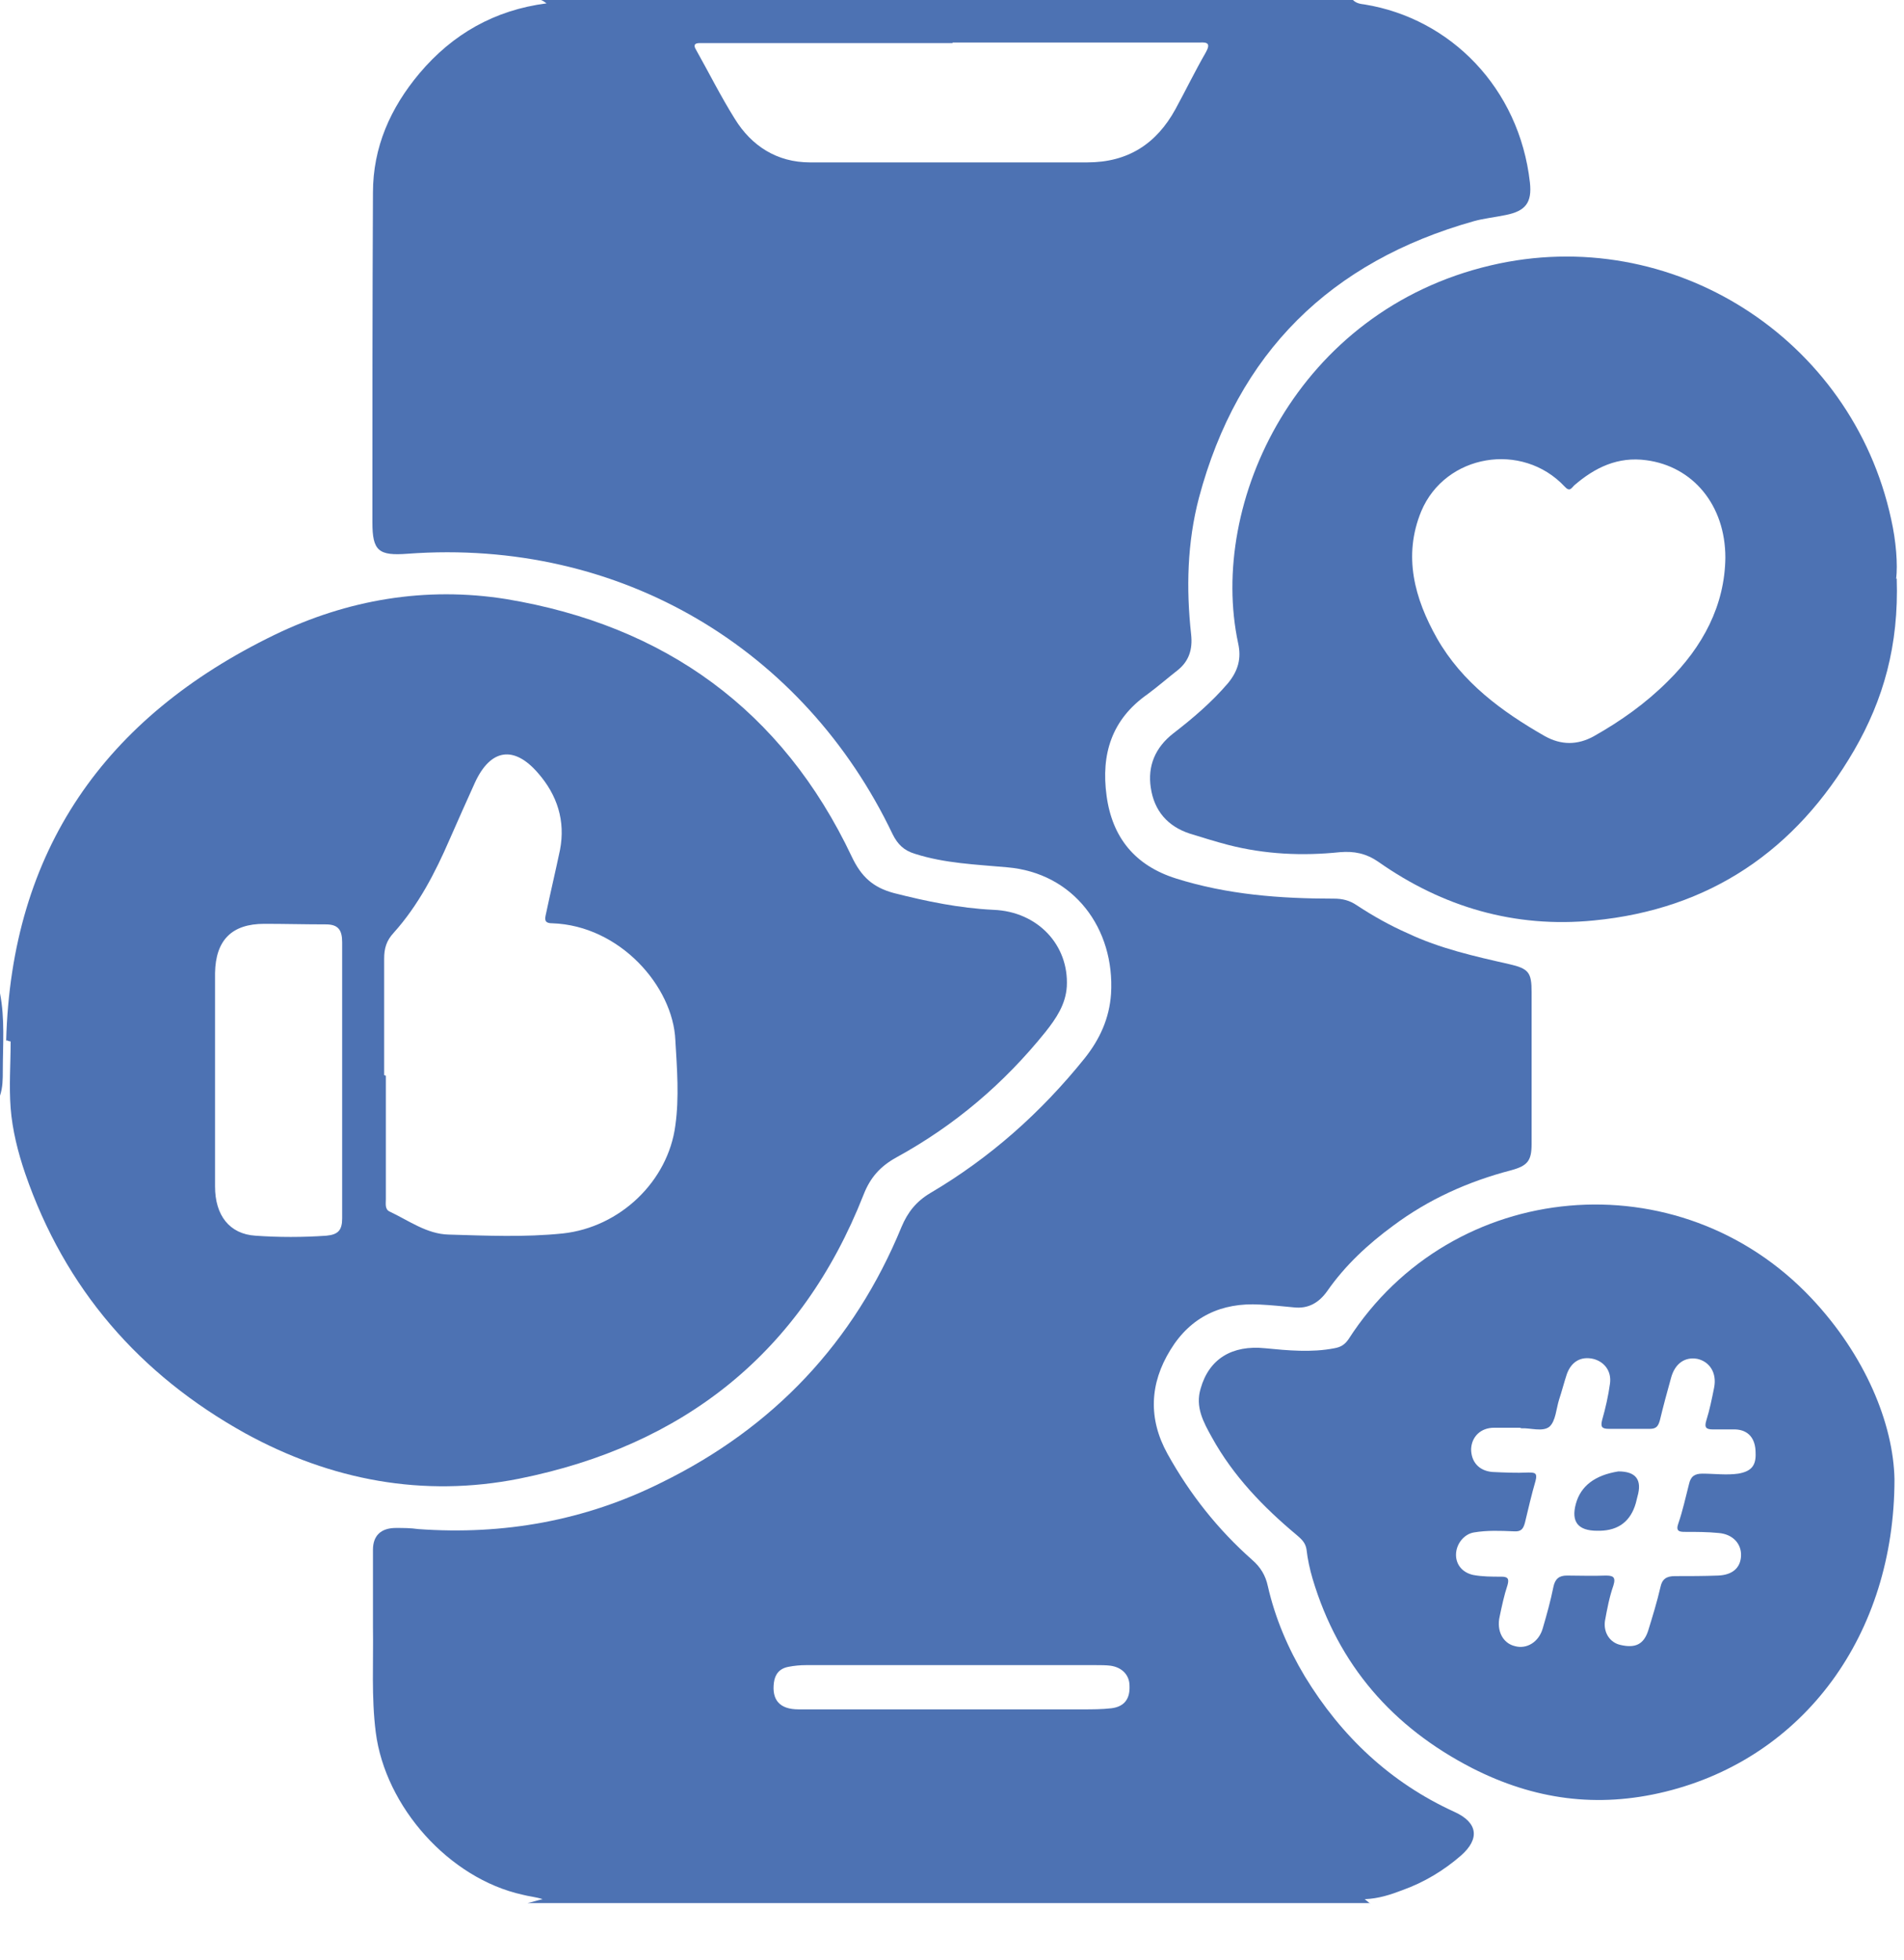
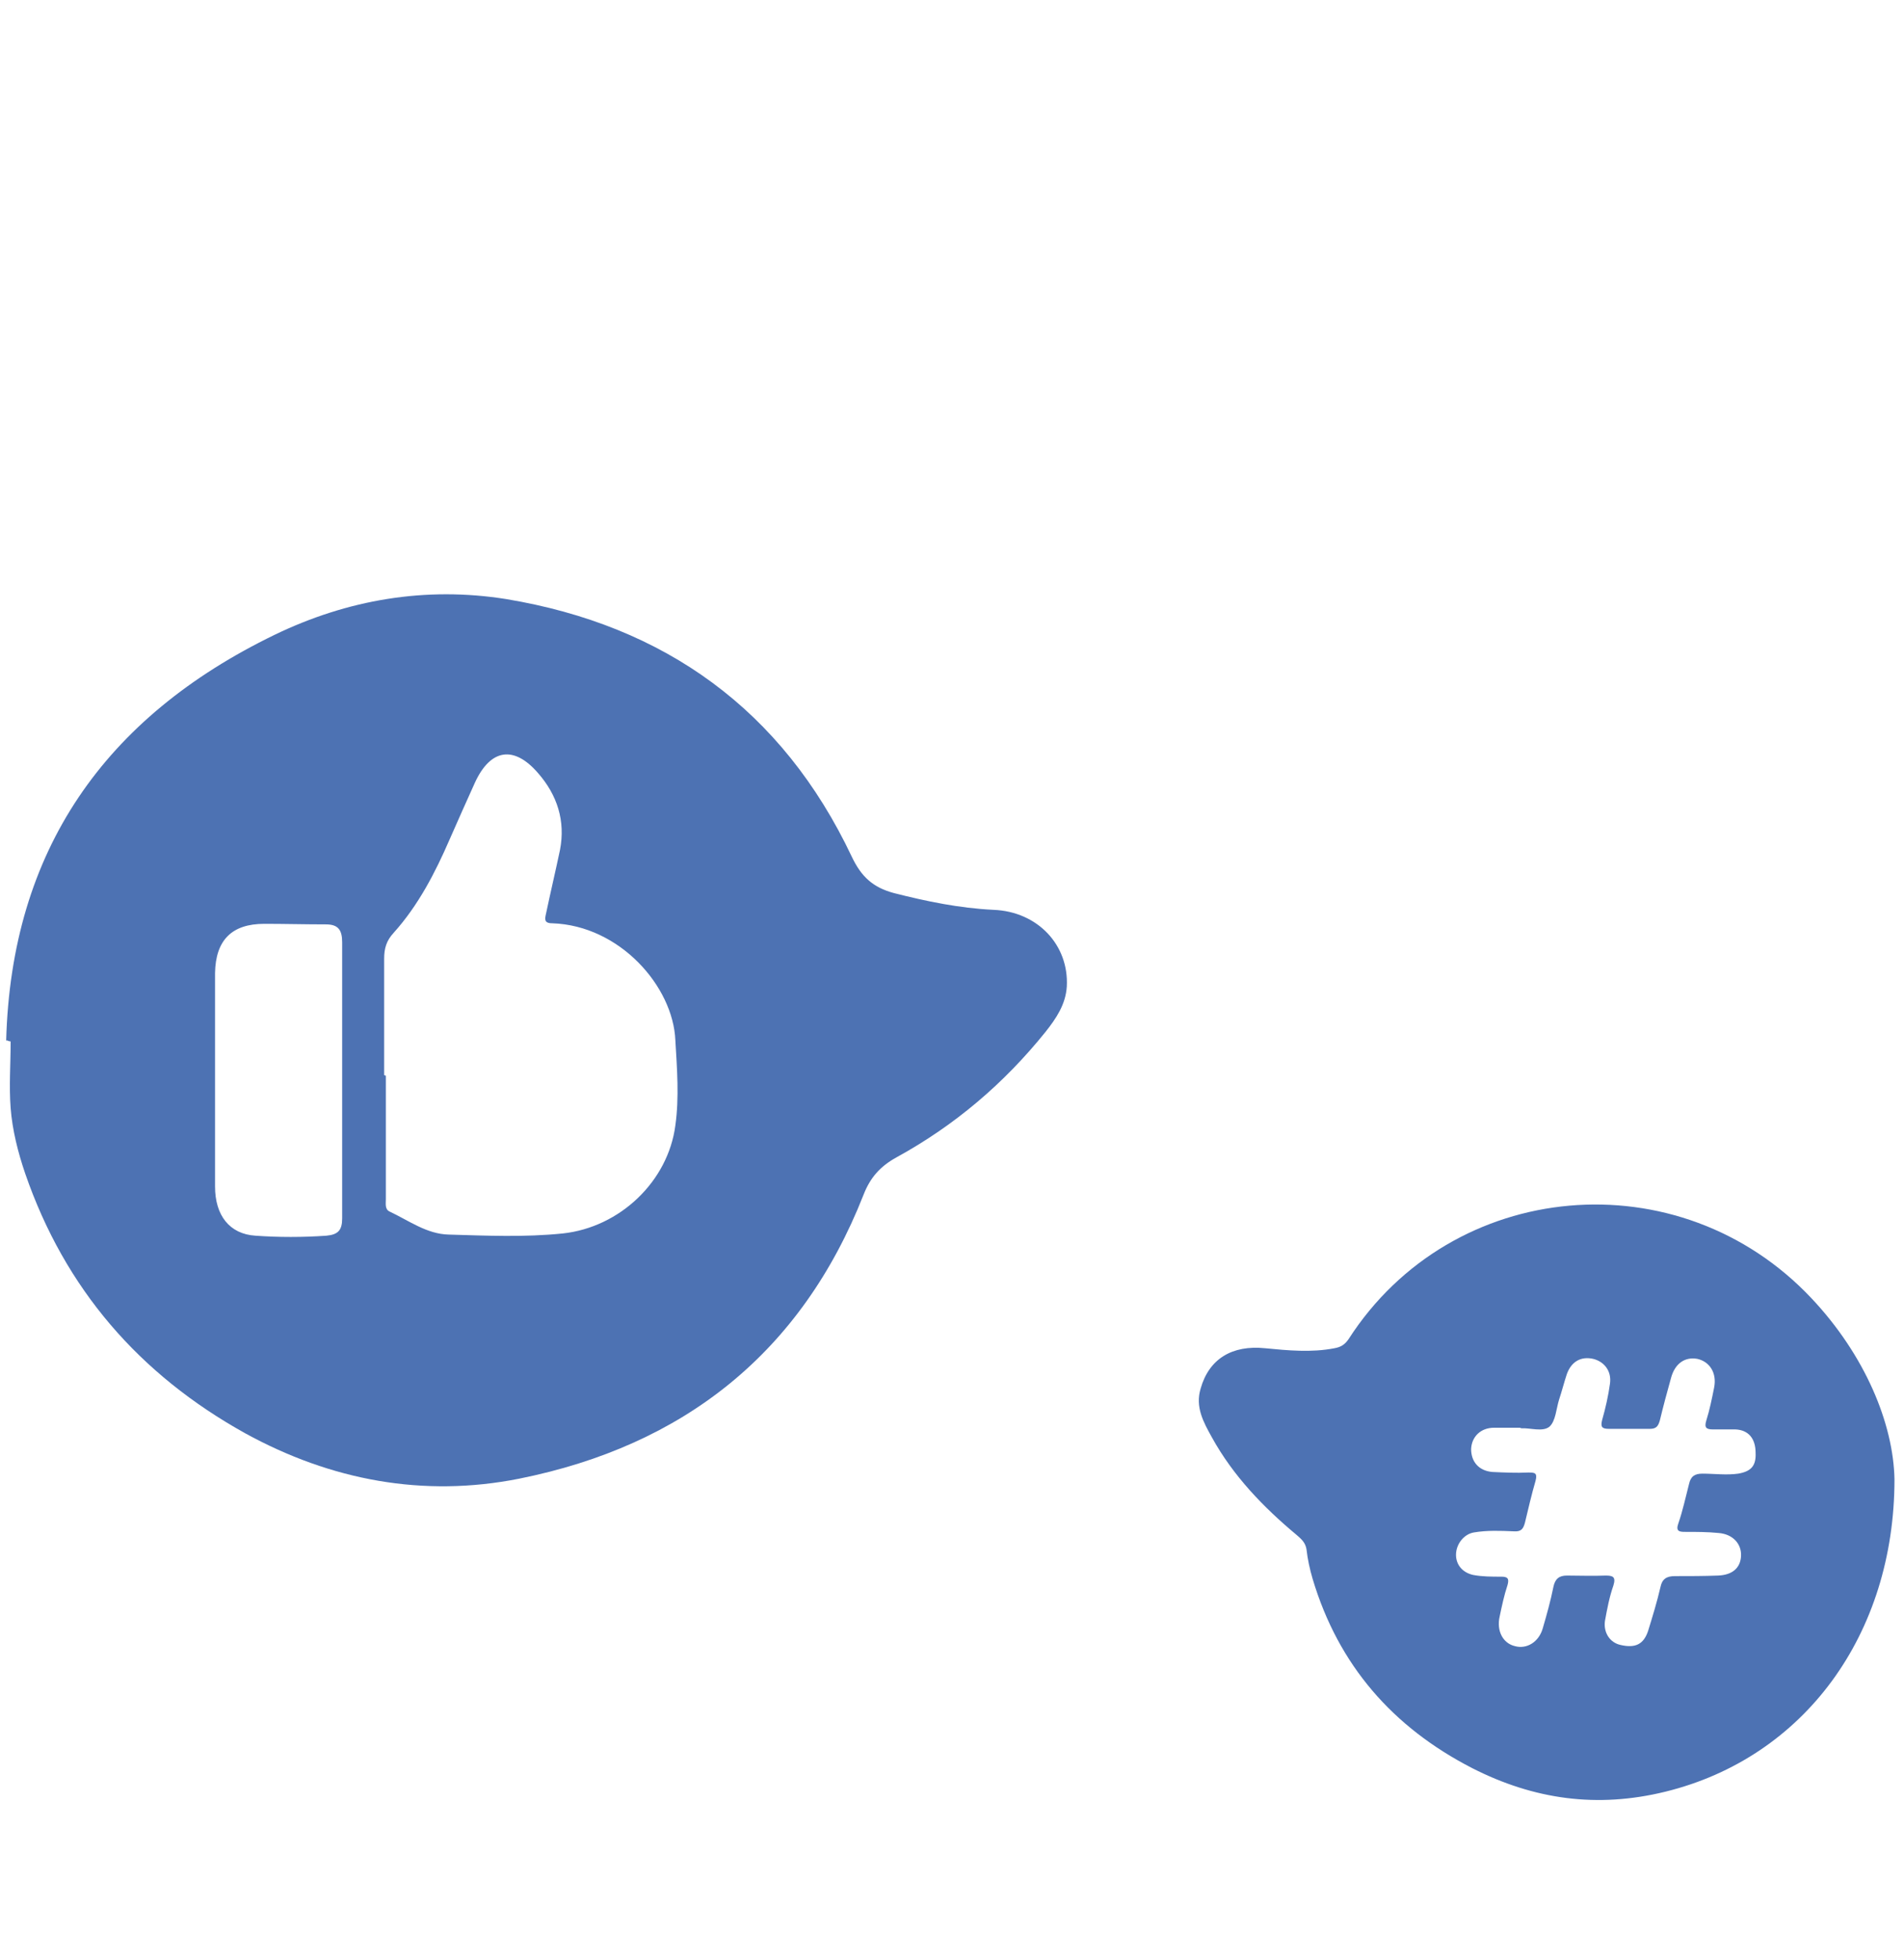
<svg xmlns="http://www.w3.org/2000/svg" width="34" height="35" viewBox="0 0 34 35" fill="none">
-   <path d="M24.46 33.99H9.42C9.51 33.97 9.6 33.94 9.69 33.92C9.57 33.88 9.44 33.87 9.33 33.84C8.02 33.55 6.88 32.27 6.71 30.94C6.63 30.31 6.67 29.68 6.66 29.05C6.66 28.59 6.66 28.13 6.66 27.68C6.66 27.42 6.81 27.29 7.07 27.29C7.2 27.29 7.33 27.29 7.47 27.31C8.99 27.42 10.45 27.16 11.81 26.48C13.81 25.5 15.25 23.98 16.1 21.91C16.21 21.65 16.36 21.46 16.61 21.31C17.68 20.68 18.59 19.87 19.37 18.9C19.64 18.56 19.81 18.19 19.84 17.75C19.91 16.59 19.18 15.59 17.98 15.49C17.43 15.44 16.87 15.42 16.34 15.25C16.14 15.19 16.03 15.08 15.94 14.9C14.36 11.59 11.08 9.61 7.28 9.89C6.76 9.93 6.65 9.84 6.65 9.33C6.65 7.37 6.65 5.4 6.66 3.44C6.66 2.63 6.97 1.93 7.49 1.31C8.08 0.61 8.83 0.18 9.76 0.06C9.72 0.03 9.69 0.01 9.66 0C14.49 0 19.33 0 24.16 0C24.22 0.06 24.29 0.07 24.37 0.08C25.9 0.33 27.13 1.57 27.32 3.26C27.36 3.62 27.24 3.77 26.89 3.84C26.7 3.88 26.5 3.9 26.32 3.95C23.76 4.67 22.1 6.3 21.41 8.89C21.2 9.69 21.18 10.51 21.27 11.33C21.3 11.6 21.23 11.81 21.03 11.97C20.85 12.11 20.68 12.26 20.49 12.4C19.85 12.85 19.66 13.47 19.76 14.21C19.86 14.96 20.27 15.46 21 15.69C21.92 15.98 22.86 16.05 23.82 16.05C23.97 16.05 24.1 16.08 24.23 16.17C24.52 16.36 24.82 16.53 25.14 16.67C25.71 16.94 26.33 17.08 26.95 17.22C27.3 17.3 27.35 17.37 27.35 17.72C27.35 18.62 27.35 19.53 27.35 20.43C27.35 20.73 27.28 20.82 26.99 20.9C26.22 21.1 25.51 21.42 24.88 21.89C24.43 22.22 24.02 22.6 23.7 23.06C23.55 23.27 23.36 23.38 23.1 23.35C22.9 23.33 22.7 23.31 22.5 23.3C21.81 23.26 21.26 23.52 20.9 24.11C20.53 24.71 20.5 25.34 20.85 25.97C21.25 26.69 21.75 27.32 22.36 27.86C22.51 27.99 22.6 28.14 22.64 28.33C22.77 28.9 23 29.44 23.3 29.94C23.95 31.01 24.83 31.84 25.97 32.36C26.39 32.55 26.43 32.84 26.09 33.14C25.78 33.41 25.43 33.62 25.04 33.76C24.83 33.84 24.62 33.91 24.37 33.92C24.43 33.97 24.46 33.99 24.48 34.01L24.46 33.99ZM17.01 0.77C15.57 0.77 14.12 0.77 12.68 0.77C12.62 0.77 12.56 0.77 12.49 0.77C12.4 0.77 12.38 0.81 12.43 0.89C12.66 1.3 12.87 1.72 13.12 2.12C13.42 2.61 13.88 2.9 14.46 2.9C16.11 2.9 17.76 2.9 19.42 2.9C20.14 2.9 20.65 2.57 20.99 1.95C21.17 1.62 21.34 1.27 21.53 0.94C21.62 0.78 21.57 0.75 21.42 0.76C21.38 0.76 21.34 0.76 21.3 0.76C19.87 0.76 18.44 0.76 17.01 0.76V0.77ZM16.98 30.53C17.76 30.53 18.55 30.53 19.33 30.53C19.5 30.53 19.68 30.53 19.85 30.51C20.08 30.48 20.18 30.34 20.17 30.11C20.17 29.92 20.04 29.78 19.83 29.75C19.75 29.74 19.66 29.74 19.58 29.74C17.85 29.74 16.12 29.74 14.39 29.74C14.29 29.74 14.18 29.75 14.08 29.77C13.92 29.8 13.84 29.9 13.82 30.05C13.78 30.36 13.92 30.53 14.26 30.53C15.16 30.53 16.07 30.53 16.97 30.53H16.98Z" fill="#4D72B3" />
-   <path d="M0 17.74C0.09 18.2 0.05 18.66 0.05 19.12C0.05 19.27 0.05 19.42 0 19.57V17.74Z" fill="#4D72B3" />
  <path d="M0.11 18.59C0.2 15.19 1.87 12.81 4.9 11.34C6.2 10.71 7.6 10.47 9.04 10.7C11.87 11.17 13.97 12.68 15.21 15.3C15.38 15.66 15.59 15.85 15.96 15.95C16.55 16.1 17.13 16.22 17.74 16.25C18.53 16.28 19.09 16.88 19.05 17.62C19.03 17.94 18.86 18.19 18.67 18.43C17.93 19.35 17.05 20.1 16.01 20.67C15.72 20.83 15.54 21.03 15.42 21.34C14.31 24.16 12.21 25.82 9.27 26.41C7.56 26.75 5.91 26.44 4.38 25.6C2.49 24.55 1.16 23.02 0.45 20.96C0.32 20.58 0.22 20.18 0.19 19.79C0.16 19.4 0.19 19 0.19 18.6C0.17 18.6 0.14 18.59 0.12 18.58L0.11 18.59ZM6.88 19.21H6.89C6.89 19.95 6.89 20.68 6.89 21.42C6.89 21.5 6.87 21.6 6.96 21.64C7.3 21.8 7.62 22.04 8.01 22.05C8.69 22.07 9.37 22.1 10.05 22.03C11.07 21.92 11.93 21.1 12.06 20.1C12.13 19.6 12.09 19.09 12.06 18.58C12.02 17.62 11.07 16.53 9.86 16.49C9.71 16.49 9.73 16.41 9.75 16.32C9.83 15.94 9.92 15.56 10 15.18C10.1 14.66 9.95 14.2 9.61 13.81C9.18 13.31 8.76 13.37 8.48 13.98C8.33 14.31 8.18 14.65 8.03 14.99C7.77 15.59 7.47 16.17 7.03 16.66C6.9 16.8 6.86 16.94 6.86 17.12C6.86 17.81 6.86 18.51 6.86 19.2L6.88 19.21ZM6.11 19.29C6.11 18.47 6.11 17.65 6.11 16.83C6.11 16.61 6.04 16.51 5.82 16.51C5.45 16.51 5.08 16.5 4.72 16.5C4.14 16.5 3.85 16.79 3.84 17.38C3.84 17.78 3.84 18.17 3.84 18.57C3.84 19.44 3.84 20.32 3.84 21.19C3.84 21.71 4.1 22.04 4.56 22.07C4.98 22.1 5.4 22.1 5.83 22.07C6.04 22.05 6.11 21.97 6.11 21.76C6.11 20.94 6.11 20.12 6.11 19.3V19.29Z" fill="#4D72B3" />
-   <path d="M33.87 10.33C33.91 11.53 33.63 12.5 33.11 13.4C32.07 15.19 30.53 16.24 28.46 16.44C27.05 16.58 25.76 16.2 24.61 15.39C24.39 15.24 24.18 15.2 23.93 15.22C23.26 15.29 22.59 15.26 21.93 15.09C21.7 15.03 21.48 14.96 21.25 14.89C20.85 14.76 20.61 14.48 20.55 14.07C20.49 13.68 20.63 13.35 20.95 13.1C21.3 12.83 21.64 12.54 21.93 12.2C22.11 11.98 22.17 11.76 22.11 11.49C21.57 8.97 23.17 5.55 26.62 4.74C29.85 3.98 33.07 6.04 33.77 9.27C33.86 9.67 33.89 10.08 33.86 10.34L33.87 10.33ZM30.81 9.96C30.81 9.02 30.23 8.33 29.4 8.22C28.89 8.15 28.48 8.35 28.11 8.67C28.06 8.72 28.03 8.79 27.94 8.69C27.18 7.88 25.81 8.11 25.38 9.13C25.05 9.93 25.26 10.69 25.66 11.4C26.11 12.19 26.82 12.71 27.59 13.15C27.88 13.31 28.17 13.31 28.46 13.15C28.94 12.88 29.39 12.56 29.78 12.17C30.41 11.55 30.8 10.81 30.81 9.96Z" fill="#4D72B3" />
  <path d="M33.83 26.42C33.83 29.19 32.22 31.39 29.74 32C28.52 32.3 27.39 32.14 26.29 31.58C24.87 30.85 23.9 29.74 23.44 28.2C23.39 28.03 23.35 27.85 23.33 27.67C23.31 27.55 23.24 27.49 23.16 27.42C22.56 26.92 22.02 26.36 21.64 25.67C21.49 25.4 21.34 25.13 21.44 24.8C21.59 24.27 22 24.02 22.59 24.08C23 24.12 23.42 24.16 23.83 24.08C23.94 24.06 24.01 24.02 24.08 23.92C25.93 21.04 29.99 20.68 32.35 23.19C33.31 24.21 33.81 25.43 33.83 26.42ZM27.14 25.5C26.97 25.5 26.82 25.5 26.68 25.5C26.44 25.5 26.28 25.66 26.27 25.88C26.27 26.11 26.41 26.27 26.65 26.29C26.86 26.3 27.08 26.31 27.29 26.3C27.4 26.3 27.46 26.3 27.42 26.45C27.35 26.69 27.29 26.95 27.23 27.2C27.2 27.31 27.16 27.36 27.03 27.35C26.79 27.34 26.56 27.33 26.32 27.37C26.14 27.4 26 27.58 26 27.77C26 27.95 26.12 28.09 26.31 28.13C26.47 28.16 26.64 28.16 26.81 28.16C26.93 28.16 26.95 28.2 26.92 28.31C26.86 28.49 26.82 28.68 26.78 28.87C26.72 29.13 26.84 29.35 27.05 29.4C27.26 29.46 27.48 29.33 27.55 29.08C27.62 28.84 27.69 28.59 27.74 28.34C27.77 28.2 27.84 28.14 27.98 28.14C28.21 28.14 28.44 28.15 28.67 28.14C28.8 28.14 28.86 28.16 28.81 28.32C28.74 28.52 28.7 28.73 28.66 28.95C28.63 29.16 28.75 29.34 28.94 29.38C29.2 29.44 29.35 29.37 29.43 29.13C29.51 28.87 29.59 28.61 29.65 28.35C29.68 28.2 29.76 28.15 29.91 28.15C30.17 28.15 30.42 28.15 30.68 28.14C30.94 28.13 31.08 28 31.09 27.79C31.1 27.57 30.94 27.4 30.69 27.38C30.49 27.36 30.29 27.36 30.09 27.36C29.99 27.36 29.92 27.35 29.97 27.21C30.05 26.98 30.1 26.74 30.16 26.51C30.19 26.37 30.26 26.32 30.4 26.32C30.61 26.32 30.83 26.35 31.04 26.32C31.27 26.28 31.36 26.18 31.35 25.95C31.35 25.69 31.22 25.54 30.99 25.53C30.86 25.53 30.73 25.53 30.59 25.53C30.47 25.53 30.43 25.5 30.47 25.37C30.53 25.18 30.57 24.98 30.61 24.78C30.66 24.52 30.53 24.32 30.31 24.27C30.09 24.23 29.91 24.35 29.84 24.61C29.77 24.86 29.7 25.12 29.64 25.37C29.61 25.47 29.58 25.52 29.46 25.52C29.22 25.52 28.97 25.52 28.73 25.52C28.6 25.52 28.58 25.48 28.61 25.36C28.67 25.15 28.72 24.93 28.75 24.71C28.78 24.49 28.65 24.32 28.45 24.27C28.23 24.22 28.06 24.32 27.98 24.54C27.93 24.69 27.89 24.85 27.84 25C27.79 25.16 27.78 25.38 27.67 25.48C27.55 25.58 27.32 25.5 27.17 25.51L27.14 25.5Z" fill="#4D72B3" />
-   <path d="M28.56 27.34C28.56 27.34 28.53 27.34 28.52 27.34C28.18 27.34 28.053 27.18 28.14 26.86C28.227 26.54 28.48 26.347 28.9 26.28C29.213 26.28 29.327 26.43 29.24 26.73C29.24 26.73 29.22 26.81 29.21 26.85C29.117 27.17 28.903 27.333 28.57 27.34H28.56Z" fill="#4D72B3" />
</svg>